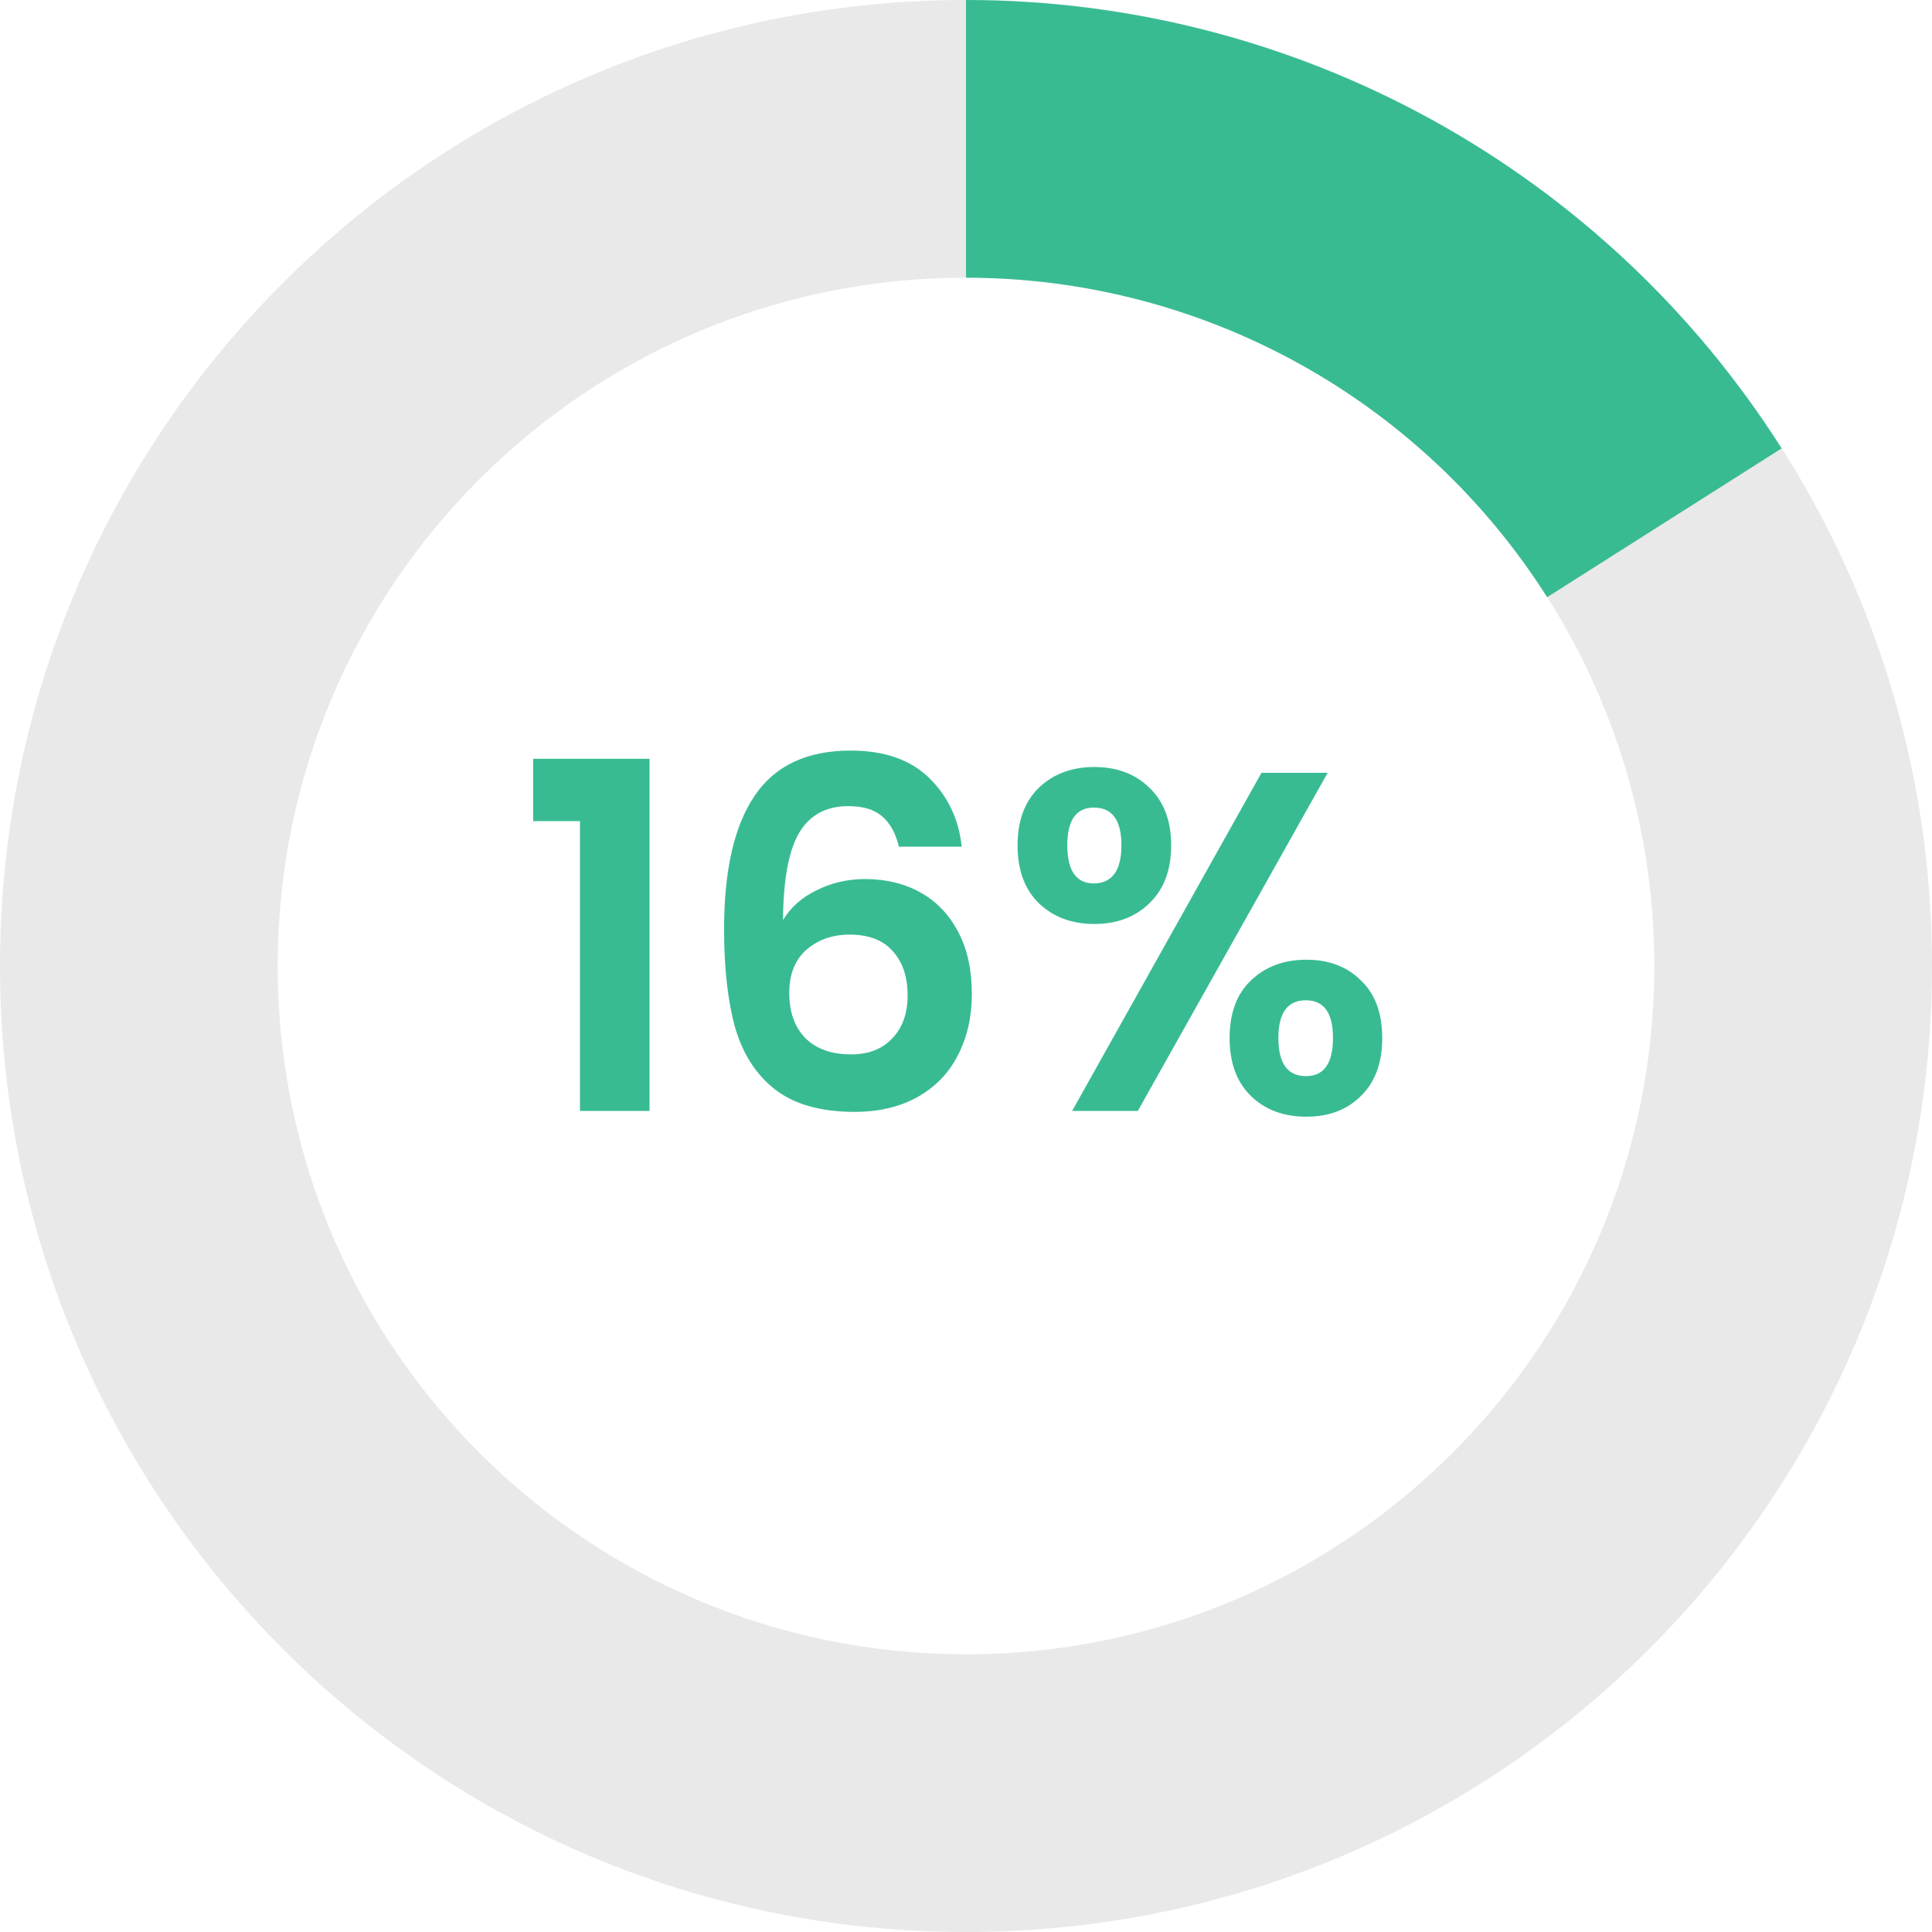
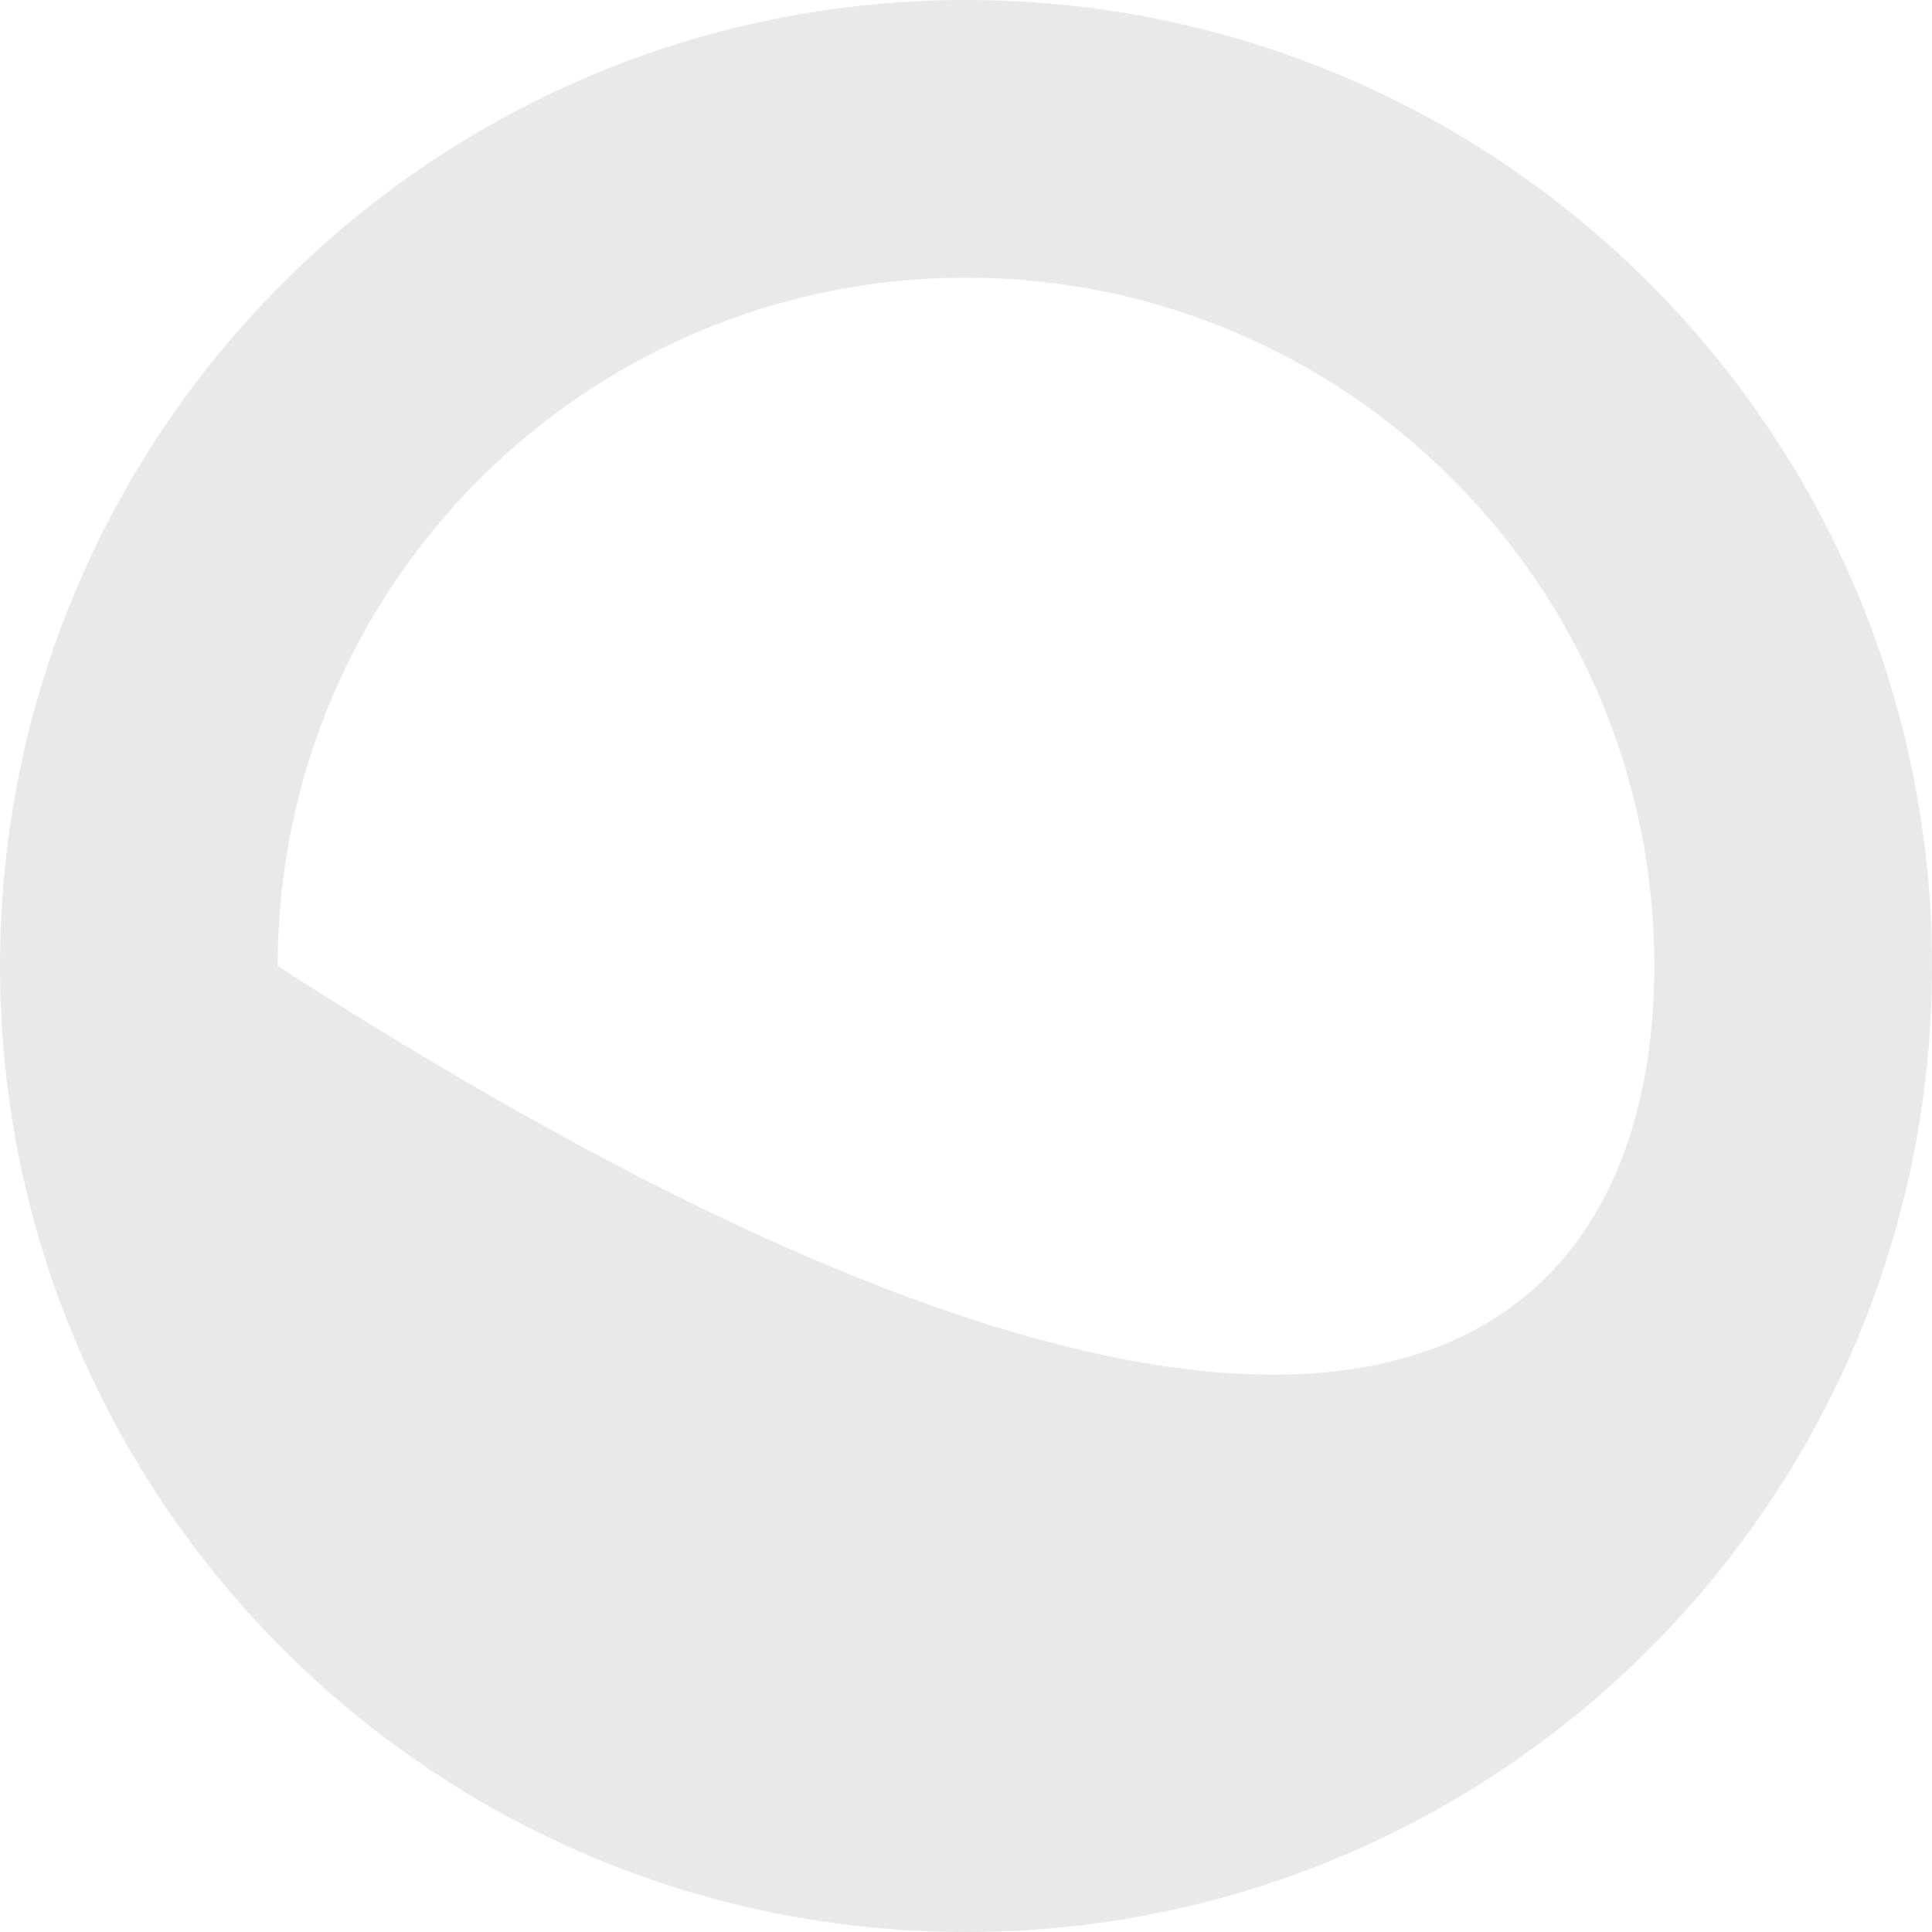
<svg xmlns="http://www.w3.org/2000/svg" width="240" height="240" viewBox="0 0 240 240" fill="none">
-   <path d="M240 120C240 186.274 186.274 240 120 240C53.726 240 0 186.274 0 120C0 53.726 53.726 0 120 0C186.274 0 240 53.726 240 120ZM34.495 120C34.495 167.223 72.777 205.505 120 205.505C167.223 205.505 205.505 167.223 205.505 120C205.505 72.777 167.223 34.495 120 34.495C72.777 34.495 34.495 72.777 34.495 120Z" fill="#E9E9E9" />
-   <path d="M120 0C140.213 2.41034e-07 160.098 5.106 177.81 14.843C195.523 24.581 210.489 38.635 221.319 55.701L192.194 74.184C184.477 62.024 173.813 52.01 161.192 45.071C148.571 38.133 134.402 34.495 120 34.495L120 0Z" fill="#38BB93" />
-   <path d="M66.228 102V94.26H80.688V138H72.048V102H66.228ZM111.667 105.18C111.267 103.5 110.567 102.24 109.567 101.4C108.607 100.56 107.207 100.14 105.367 100.14C102.607 100.14 100.567 101.26 99.247 103.5C97.967 105.7 97.307 109.3 97.267 114.3C98.227 112.7 99.627 111.46 101.467 110.58C103.307 109.66 105.307 109.2 107.467 109.2C110.067 109.2 112.367 109.76 114.367 110.88C116.367 112 117.927 113.64 119.047 115.8C120.167 117.92 120.727 120.48 120.727 123.48C120.727 126.32 120.147 128.86 118.987 131.1C117.867 133.3 116.207 135.02 114.007 136.26C111.807 137.5 109.187 138.12 106.147 138.12C101.987 138.12 98.707 137.2 96.307 135.36C93.947 133.52 92.287 130.96 91.327 127.68C90.407 124.36 89.947 120.28 89.947 115.44C89.947 108.12 91.207 102.6 93.727 98.88C96.247 95.12 100.227 93.24 105.667 93.24C109.867 93.24 113.127 94.38 115.447 96.66C117.767 98.94 119.107 101.78 119.467 105.18H111.667ZM105.547 116.1C103.427 116.1 101.647 116.72 100.207 117.96C98.767 119.2 98.047 121 98.047 123.36C98.047 125.72 98.707 127.58 100.027 128.94C101.387 130.3 103.287 130.98 105.727 130.98C107.887 130.98 109.587 130.32 110.827 129C112.107 127.68 112.747 125.9 112.747 123.66C112.747 121.34 112.127 119.5 110.887 118.14C109.687 116.78 107.907 116.1 105.547 116.1ZM126.406 105C126.406 101.96 127.286 99.58 129.046 97.86C130.846 96.14 133.146 95.28 135.946 95.28C138.746 95.28 141.026 96.14 142.786 97.86C144.586 99.58 145.486 101.96 145.486 105C145.486 108.08 144.586 110.48 142.786 112.2C141.026 113.92 138.746 114.78 135.946 114.78C133.146 114.78 130.846 113.92 129.046 112.2C127.286 110.48 126.406 108.08 126.406 105ZM164.926 96L141.346 138H133.186L156.706 96H164.926ZM135.886 100.32C133.686 100.32 132.586 101.88 132.586 105C132.586 108.16 133.686 109.74 135.886 109.74C136.966 109.74 137.806 109.36 138.406 108.6C139.006 107.8 139.306 106.6 139.306 105C139.306 101.88 138.166 100.32 135.886 100.32ZM152.746 128.94C152.746 125.86 153.626 123.48 155.386 121.8C157.186 120.08 159.486 119.22 162.286 119.22C165.086 119.22 167.346 120.08 169.066 121.8C170.826 123.48 171.706 125.86 171.706 128.94C171.706 132.02 170.826 134.42 169.066 136.14C167.346 137.86 165.086 138.72 162.286 138.72C159.446 138.72 157.146 137.86 155.386 136.14C153.626 134.42 152.746 132.02 152.746 128.94ZM162.226 124.26C159.946 124.26 158.806 125.82 158.806 128.94C158.806 132.1 159.946 133.68 162.226 133.68C164.466 133.68 165.586 132.1 165.586 128.94C165.586 125.82 164.466 124.26 162.226 124.26Z" fill="#38BB93" />
+   <path d="M240 120C240 186.274 186.274 240 120 240C53.726 240 0 186.274 0 120C0 53.726 53.726 0 120 0C186.274 0 240 53.726 240 120ZM34.495 120C167.223 205.505 205.505 167.223 205.505 120C205.505 72.777 167.223 34.495 120 34.495C72.777 34.495 34.495 72.777 34.495 120Z" fill="#E9E9E9" />
</svg>